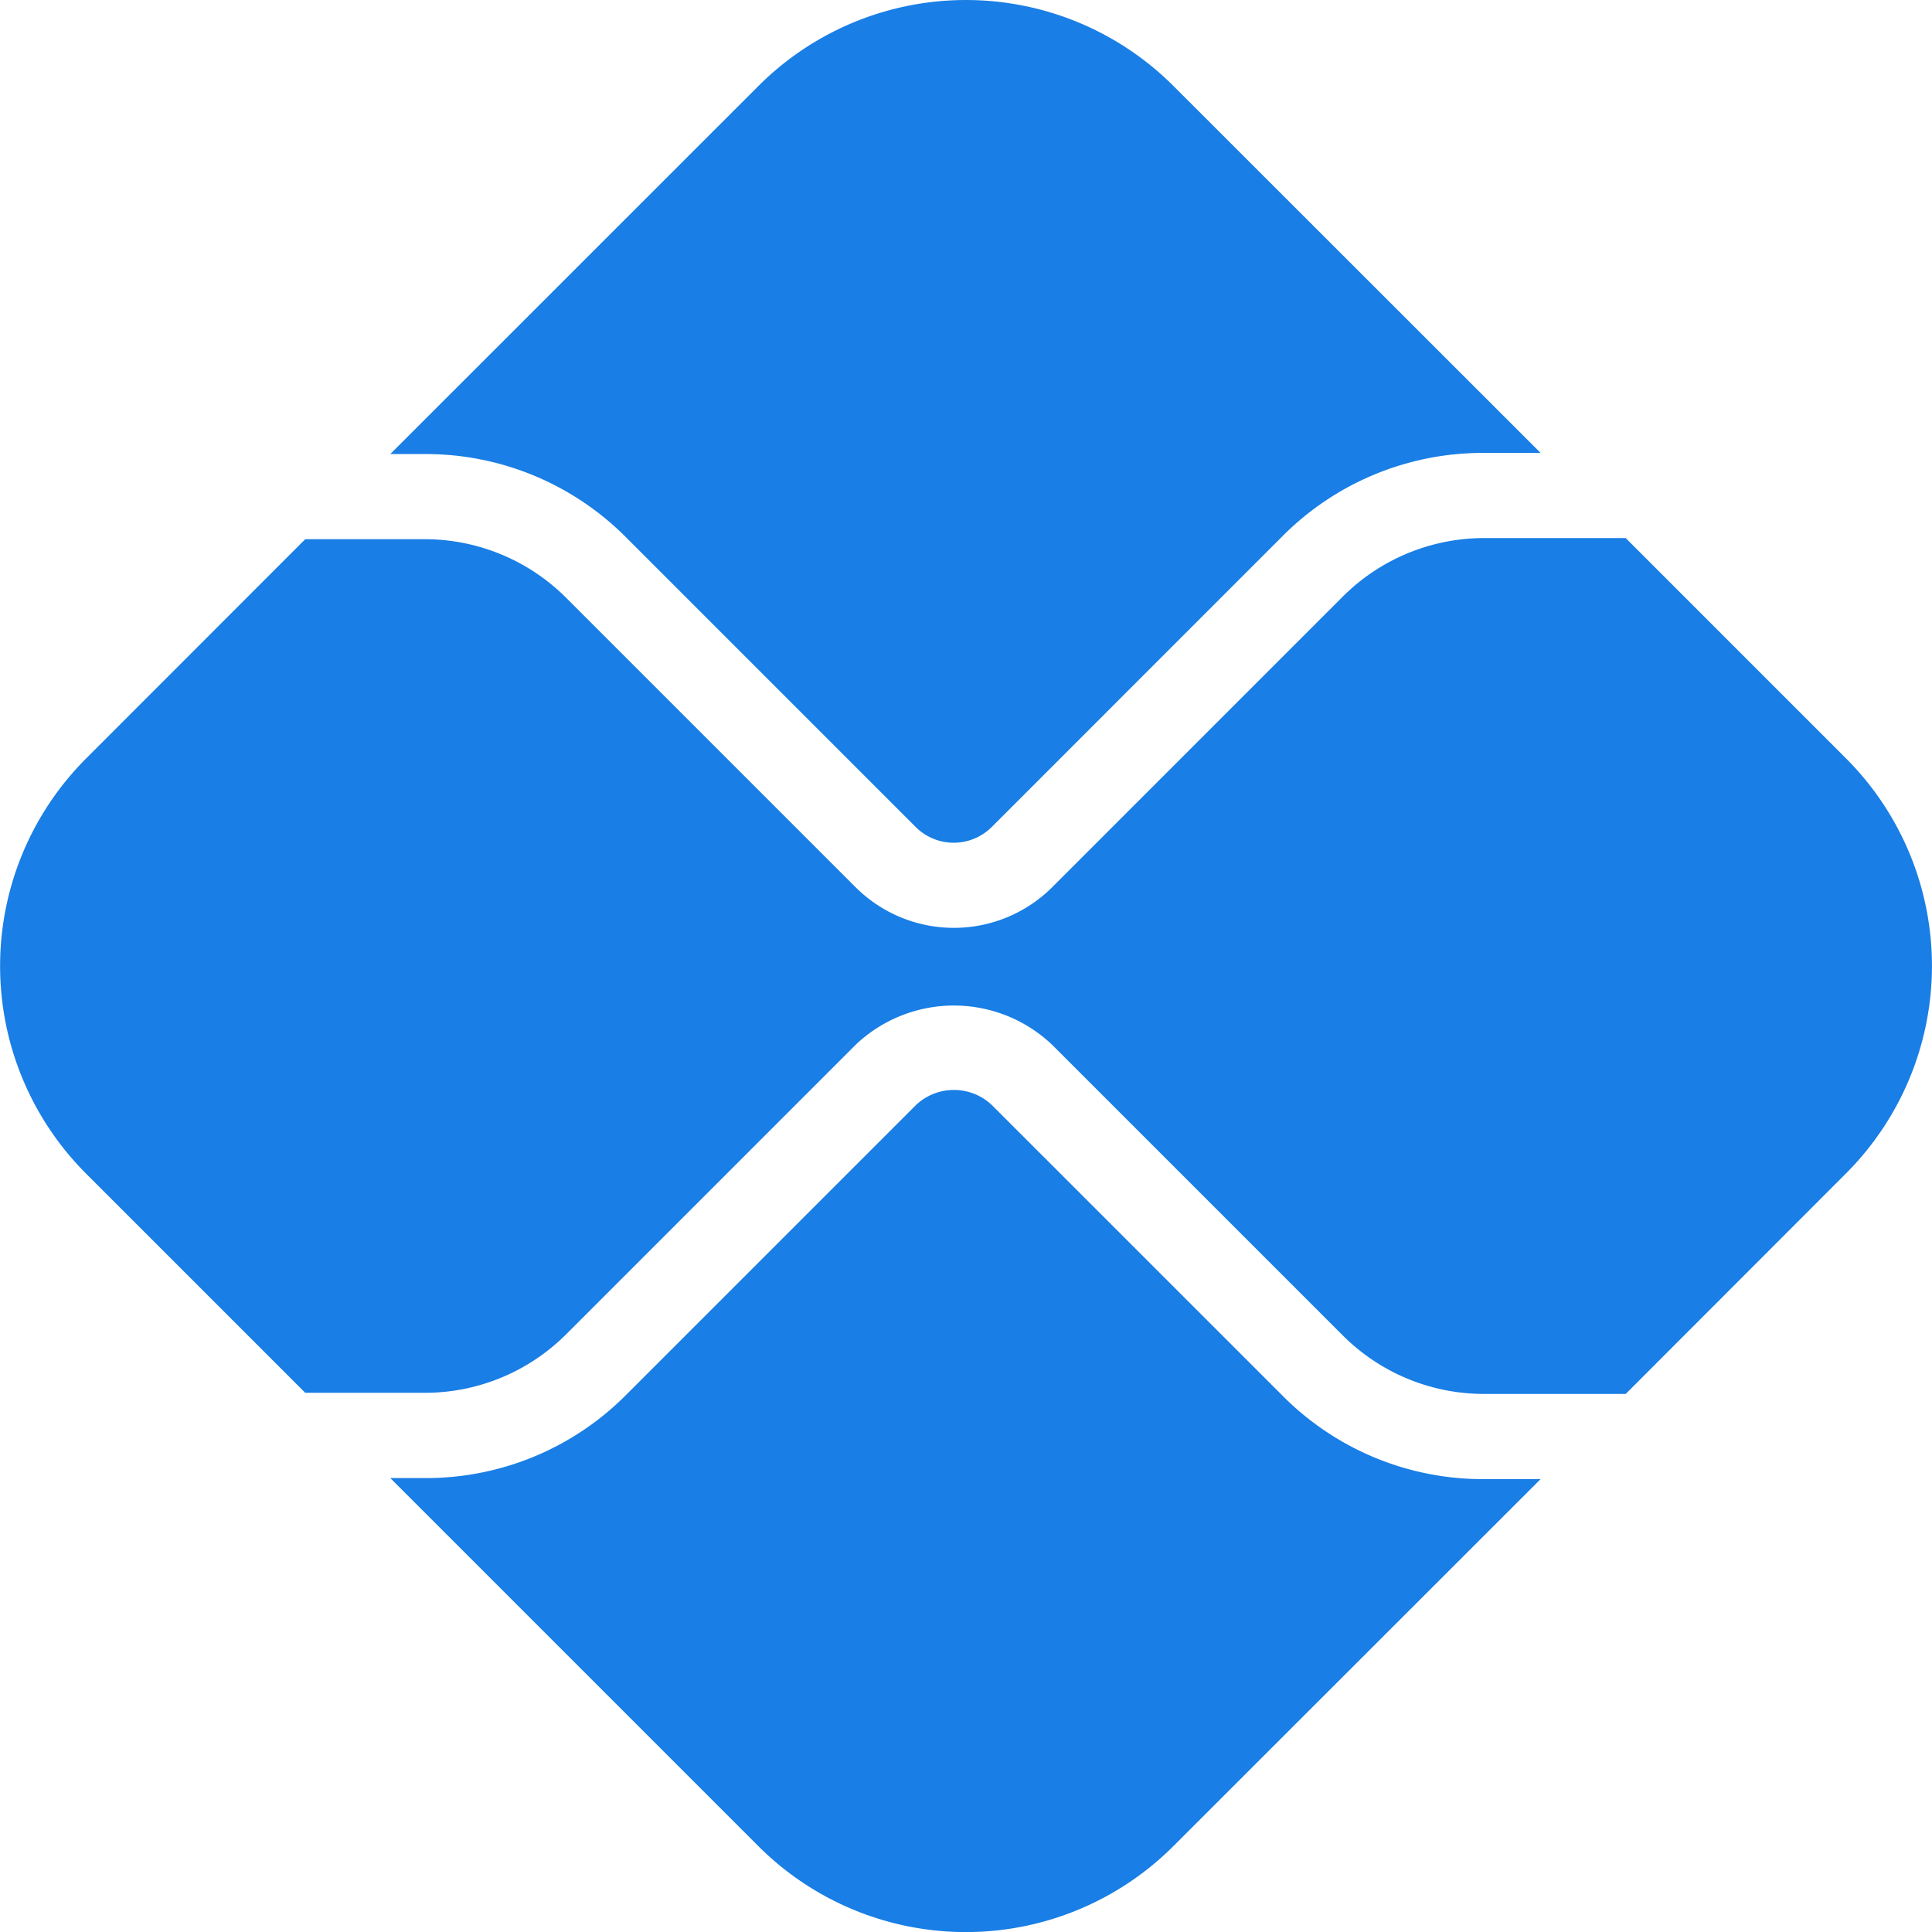
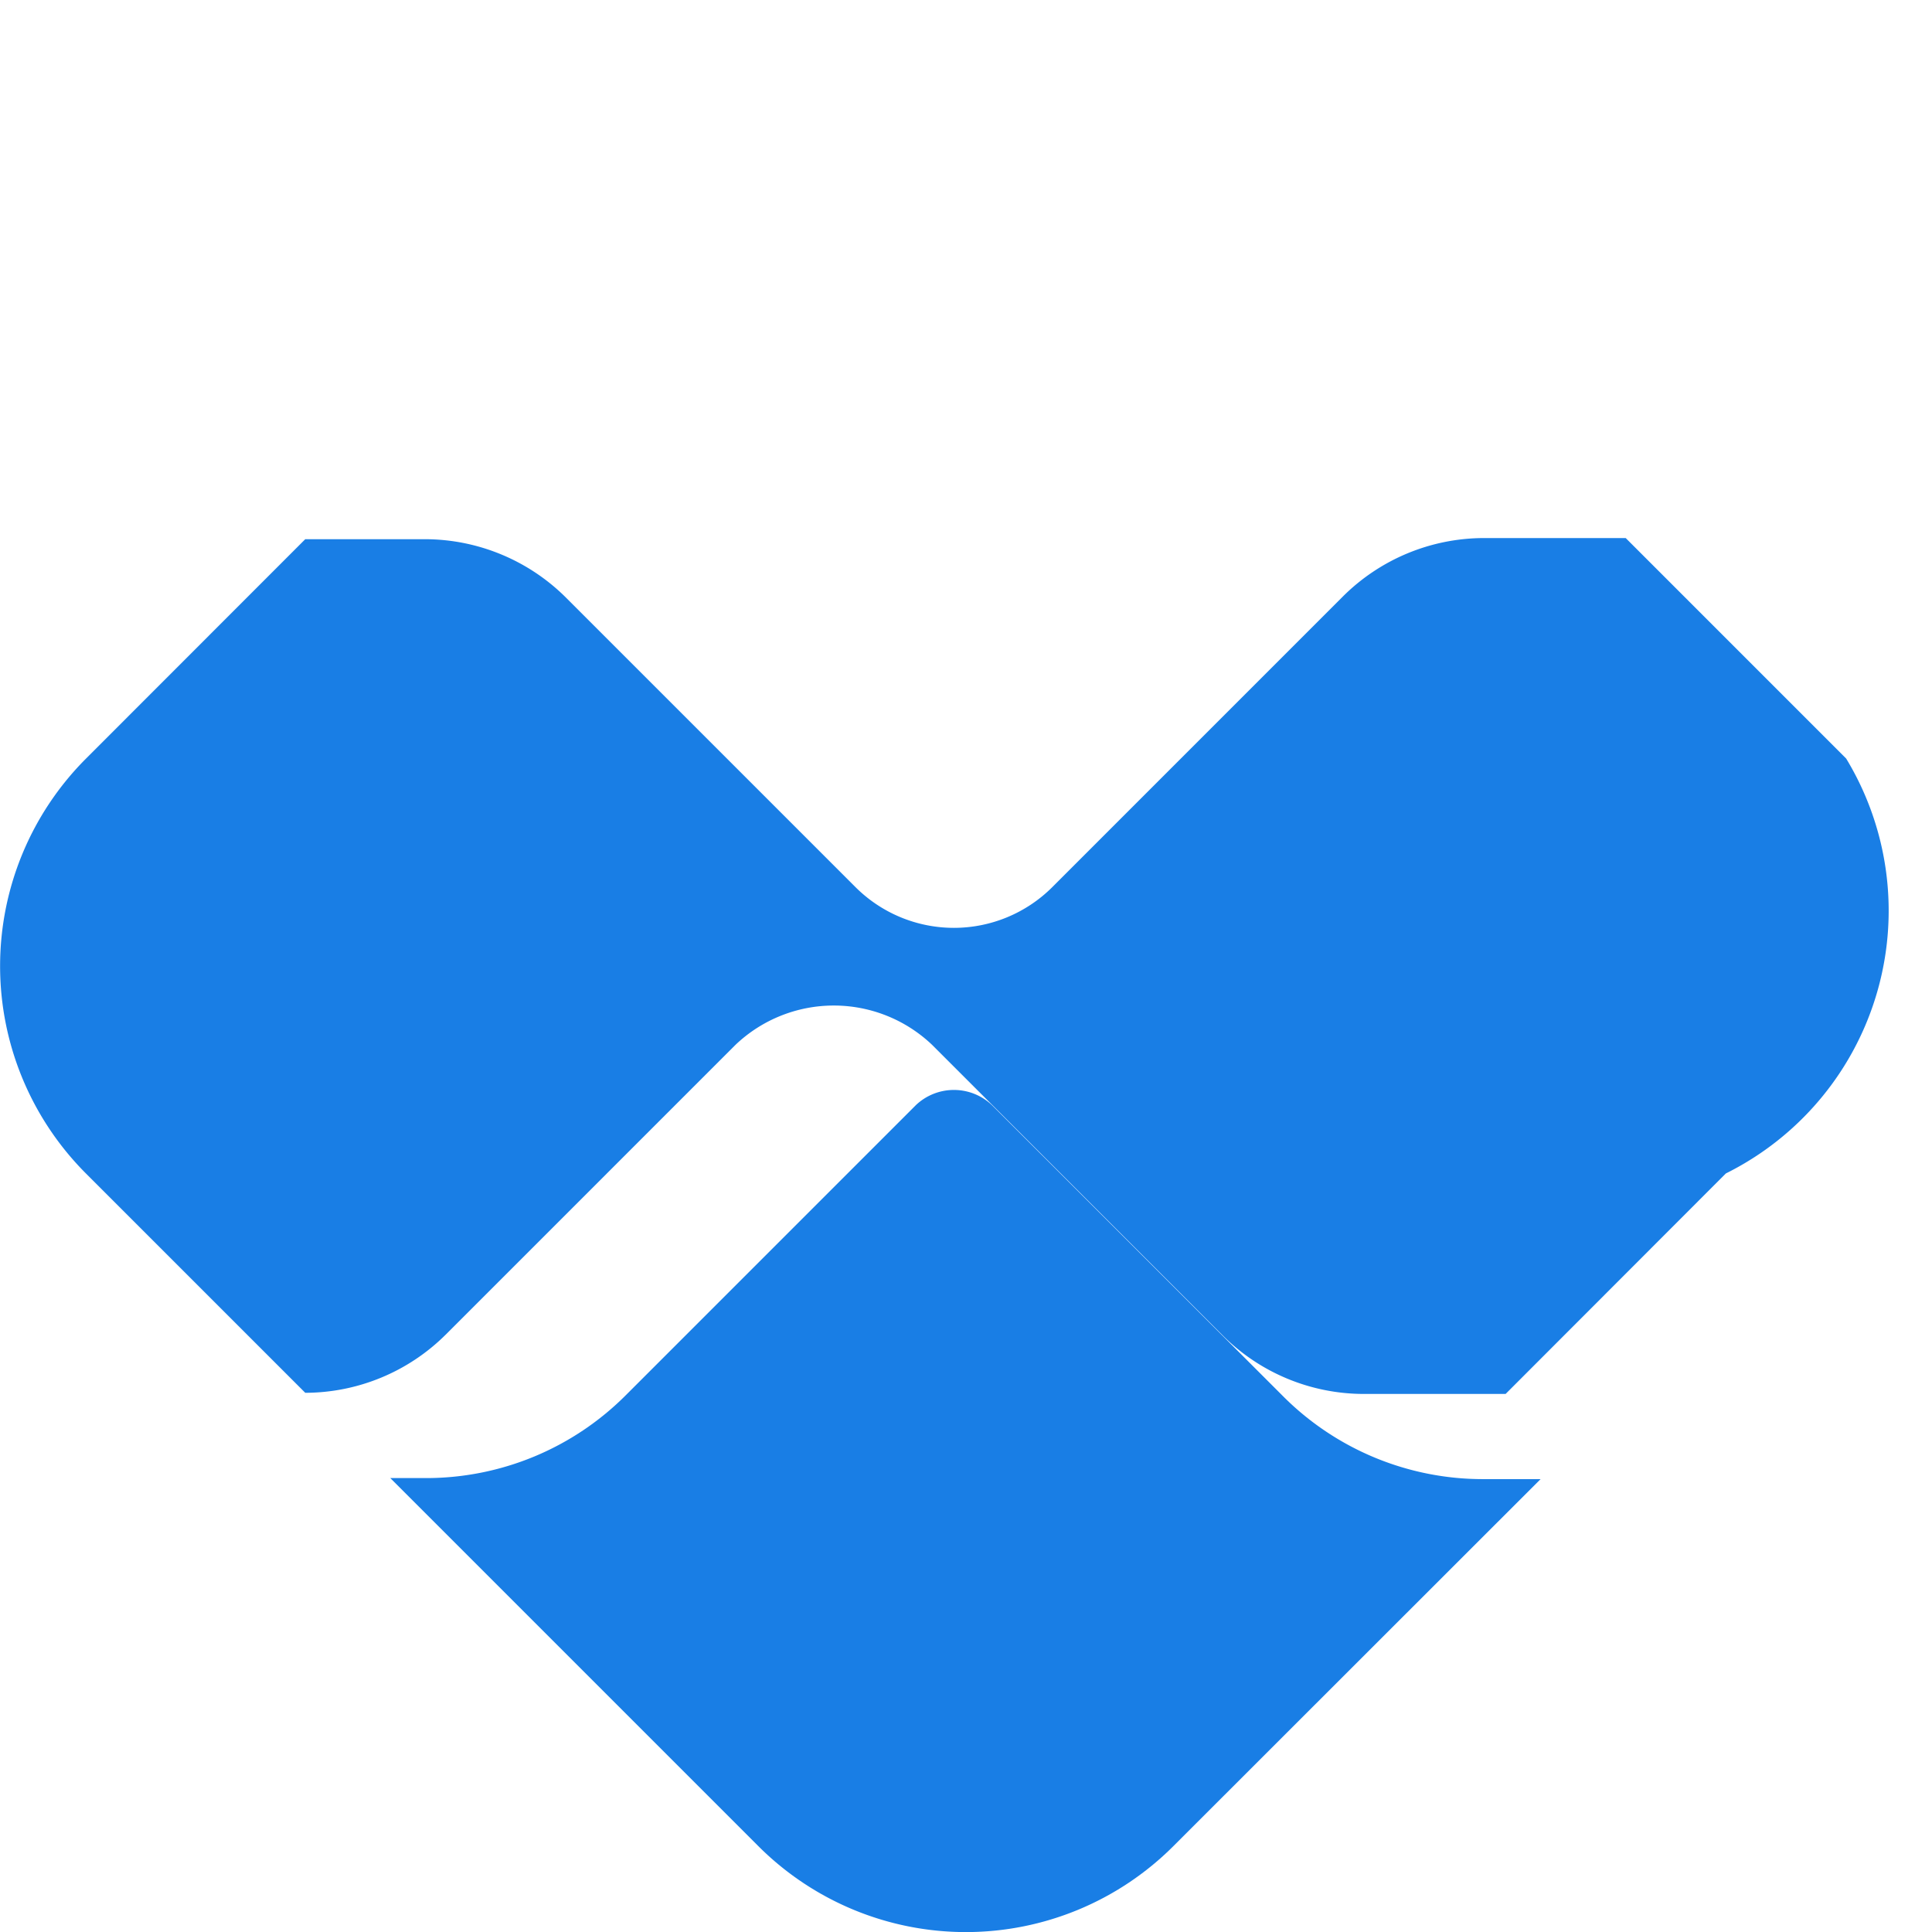
<svg xmlns="http://www.w3.org/2000/svg" id="PIX" width="56" height="56" viewBox="0 0 56 56">
  <defs>
    <clipPath id="clip-path">
      <rect id="Retângulo_4363" data-name="Retângulo 4363" width="56" height="56" fill="#197ee5" stroke="#707070" stroke-width="2" />
    </clipPath>
  </defs>
  <g id="Grupo_de_máscara_37" data-name="Grupo de máscara 37" clip-path="url(#clip-path)">
    <g id="Grupo_10665" data-name="Grupo 10665" transform="translate(-610.224 -579.514)">
      <path id="Caminho_9617" data-name="Caminho 9617" d="M652.889,621.446a8.179,8.179,0,0,1-5.817-2.408l-8.432-8.431a1.6,1.6,0,0,0-2.207,0l-8.4,8.4a8.175,8.175,0,0,1-5.818,2.409H621.2l10.668,10.668a8.507,8.507,0,0,0,12.03,0v0l10.644-10.638Z" transform="translate(0.337 0.941)" fill="#197ee5" />
-       <path id="Caminho_9618" data-name="Caminho 9618" d="M643.9,582.006a8.505,8.505,0,0,0-12.029,0h0L621.2,592.675h1.01a8.182,8.182,0,0,1,5.817,2.408l8.4,8.4a1.56,1.56,0,0,0,2.208,0l8.431-8.433a8.187,8.187,0,0,1,5.817-2.408h1.659Z" transform="translate(0.337 0)" fill="#197ee5" />
-       <path id="Caminho_9619" data-name="Caminho 9619" d="M663.736,601.036l-6.39-6.391h-4.123a5.8,5.8,0,0,0-4.069,1.688l-8.431,8.432a4.036,4.036,0,0,1-5.7,0l-8.4-8.4a5.8,5.8,0,0,0-4.07-1.687h-3.481l-6.354,6.358a8.507,8.507,0,0,0,0,12.03h0l6.354,6.354h3.481a5.787,5.787,0,0,0,4.07-1.685l8.4-8.4a4.132,4.132,0,0,1,5.7,0l8.431,8.431a5.789,5.789,0,0,0,4.069,1.687h4.123l6.384-6.391A8.506,8.506,0,0,0,663.736,601.036Z" transform="translate(0 0.465)" fill="#197ee5" />
+       <path id="Caminho_9619" data-name="Caminho 9619" d="M663.736,601.036l-6.39-6.391h-4.123a5.8,5.8,0,0,0-4.069,1.688l-8.431,8.432a4.036,4.036,0,0,1-5.7,0l-8.4-8.4a5.8,5.8,0,0,0-4.07-1.687h-3.481l-6.354,6.358a8.507,8.507,0,0,0,0,12.03h0l6.354,6.354a5.787,5.787,0,0,0,4.07-1.685l8.4-8.4a4.132,4.132,0,0,1,5.7,0l8.431,8.431a5.789,5.789,0,0,0,4.069,1.687h4.123l6.384-6.391A8.506,8.506,0,0,0,663.736,601.036Z" transform="translate(0 0.465)" fill="#197ee5" />
    </g>
  </g>
</svg>